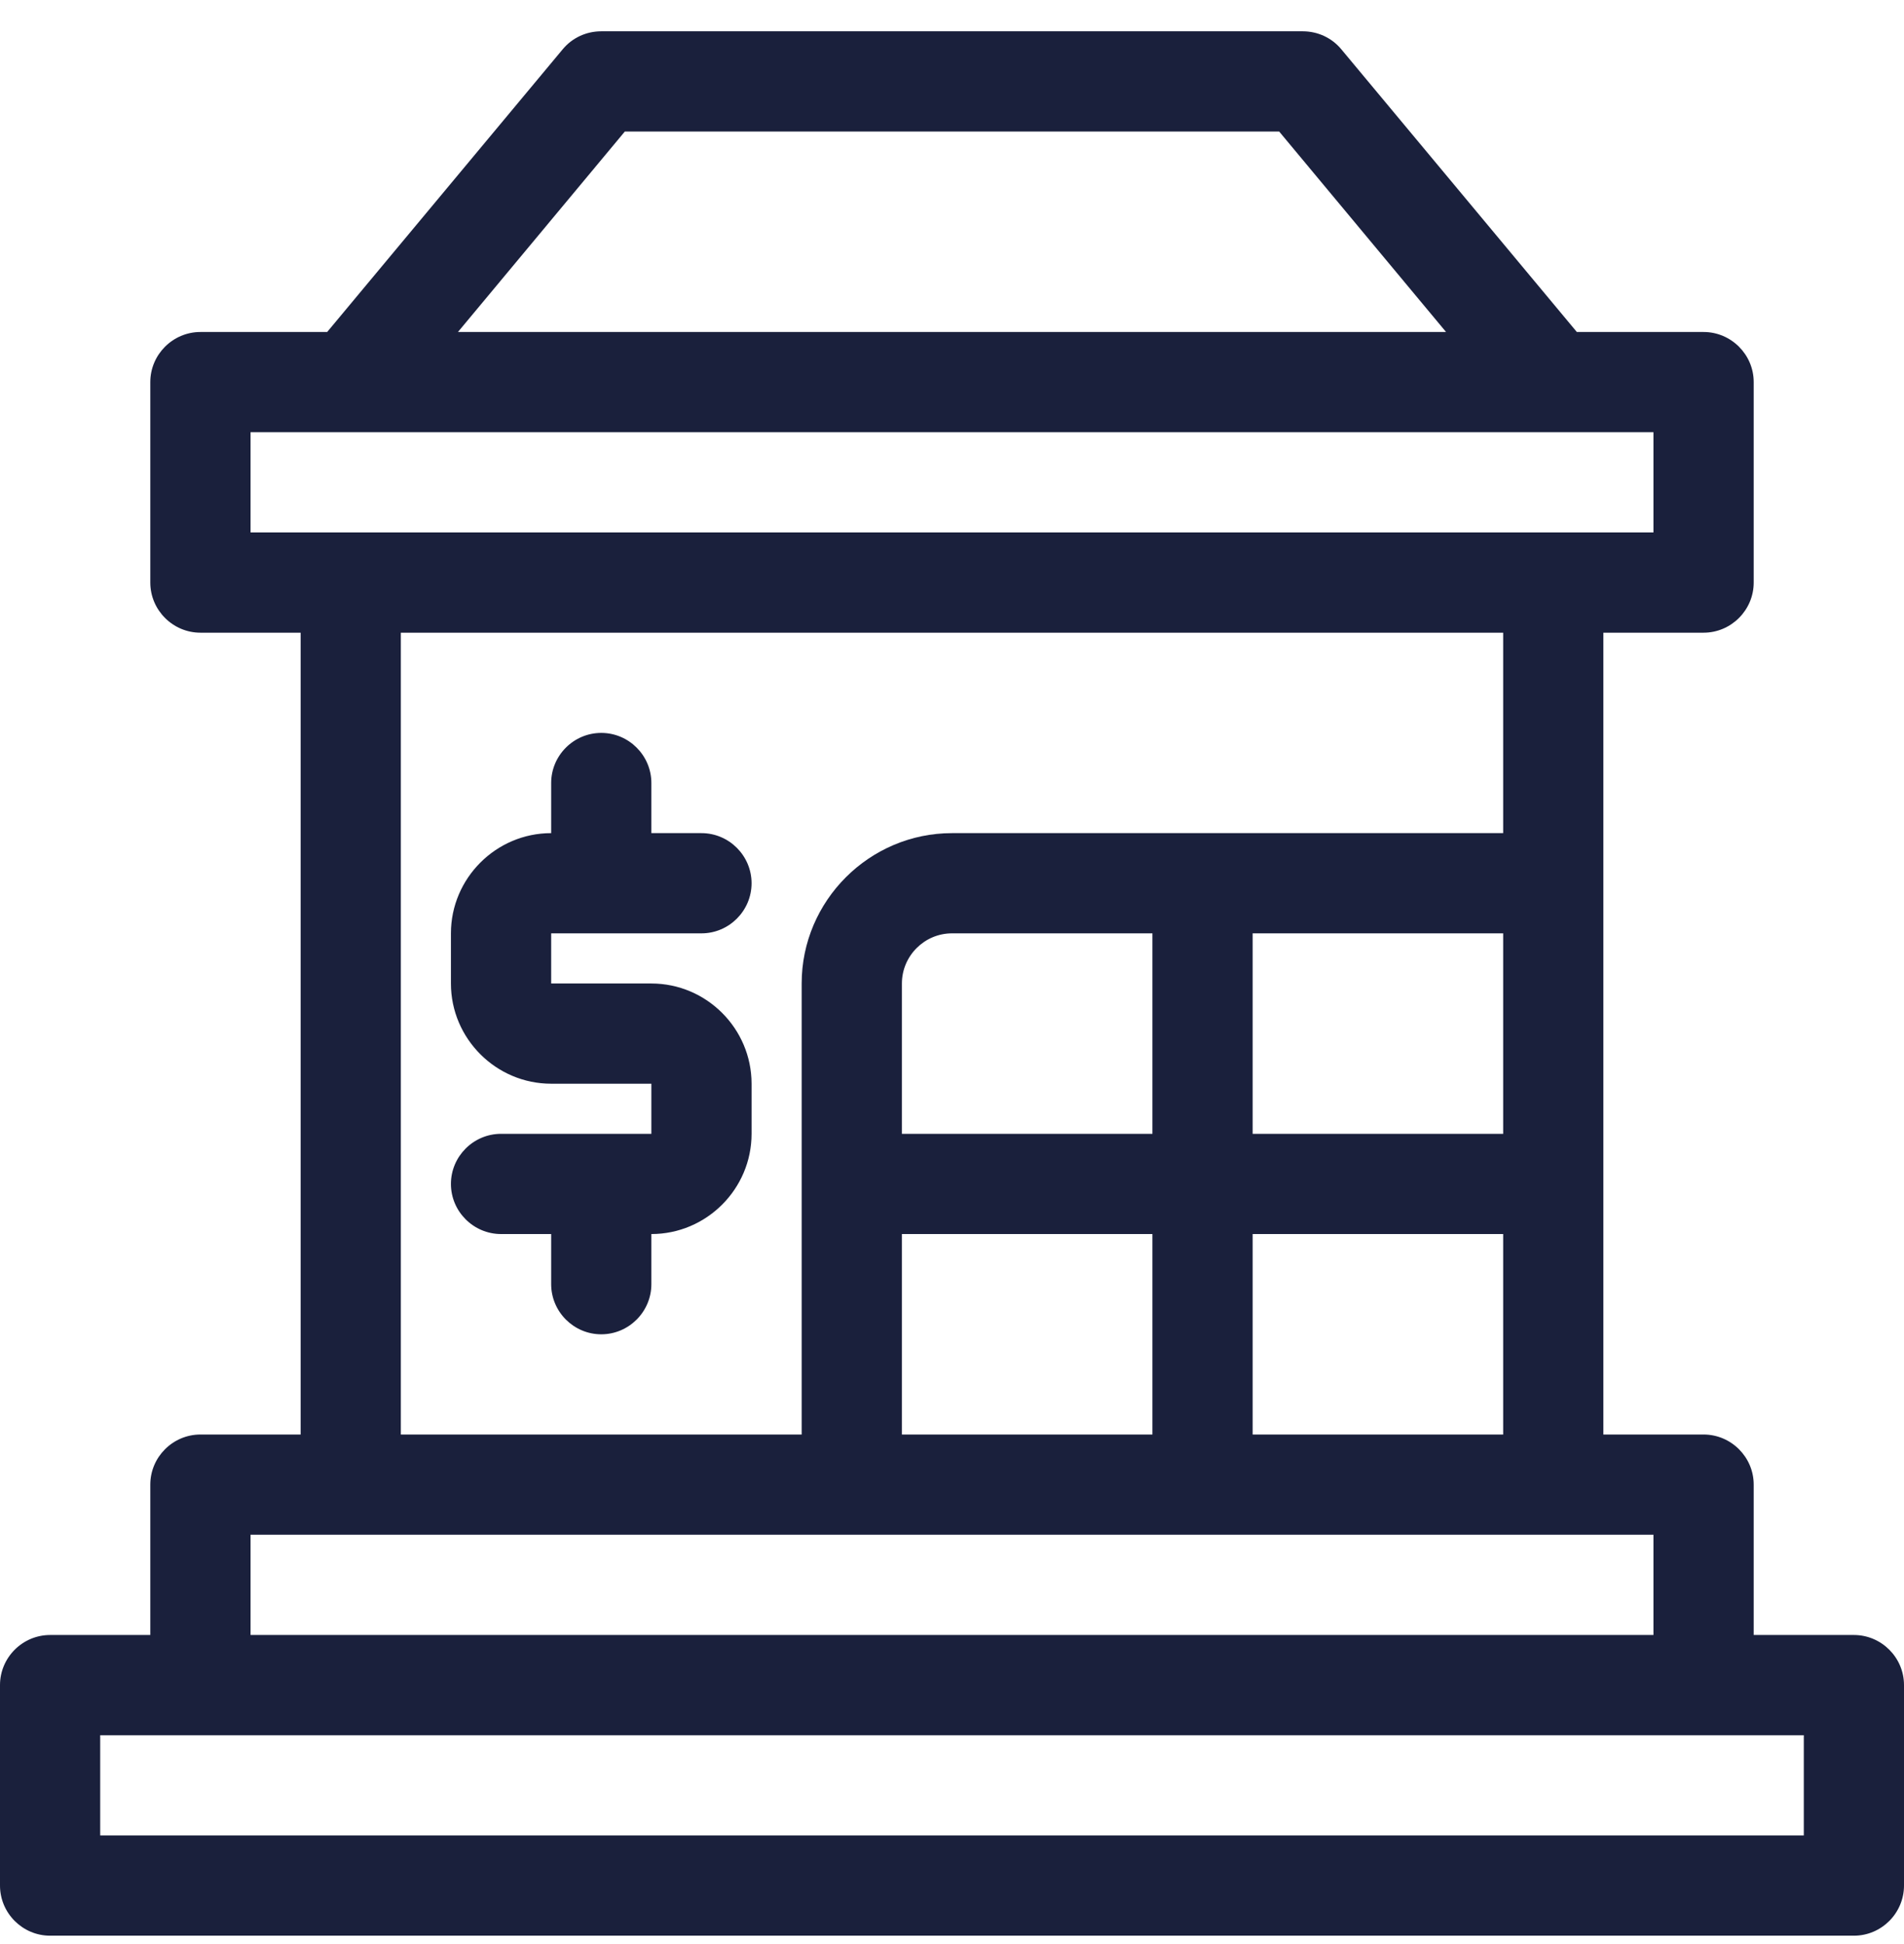
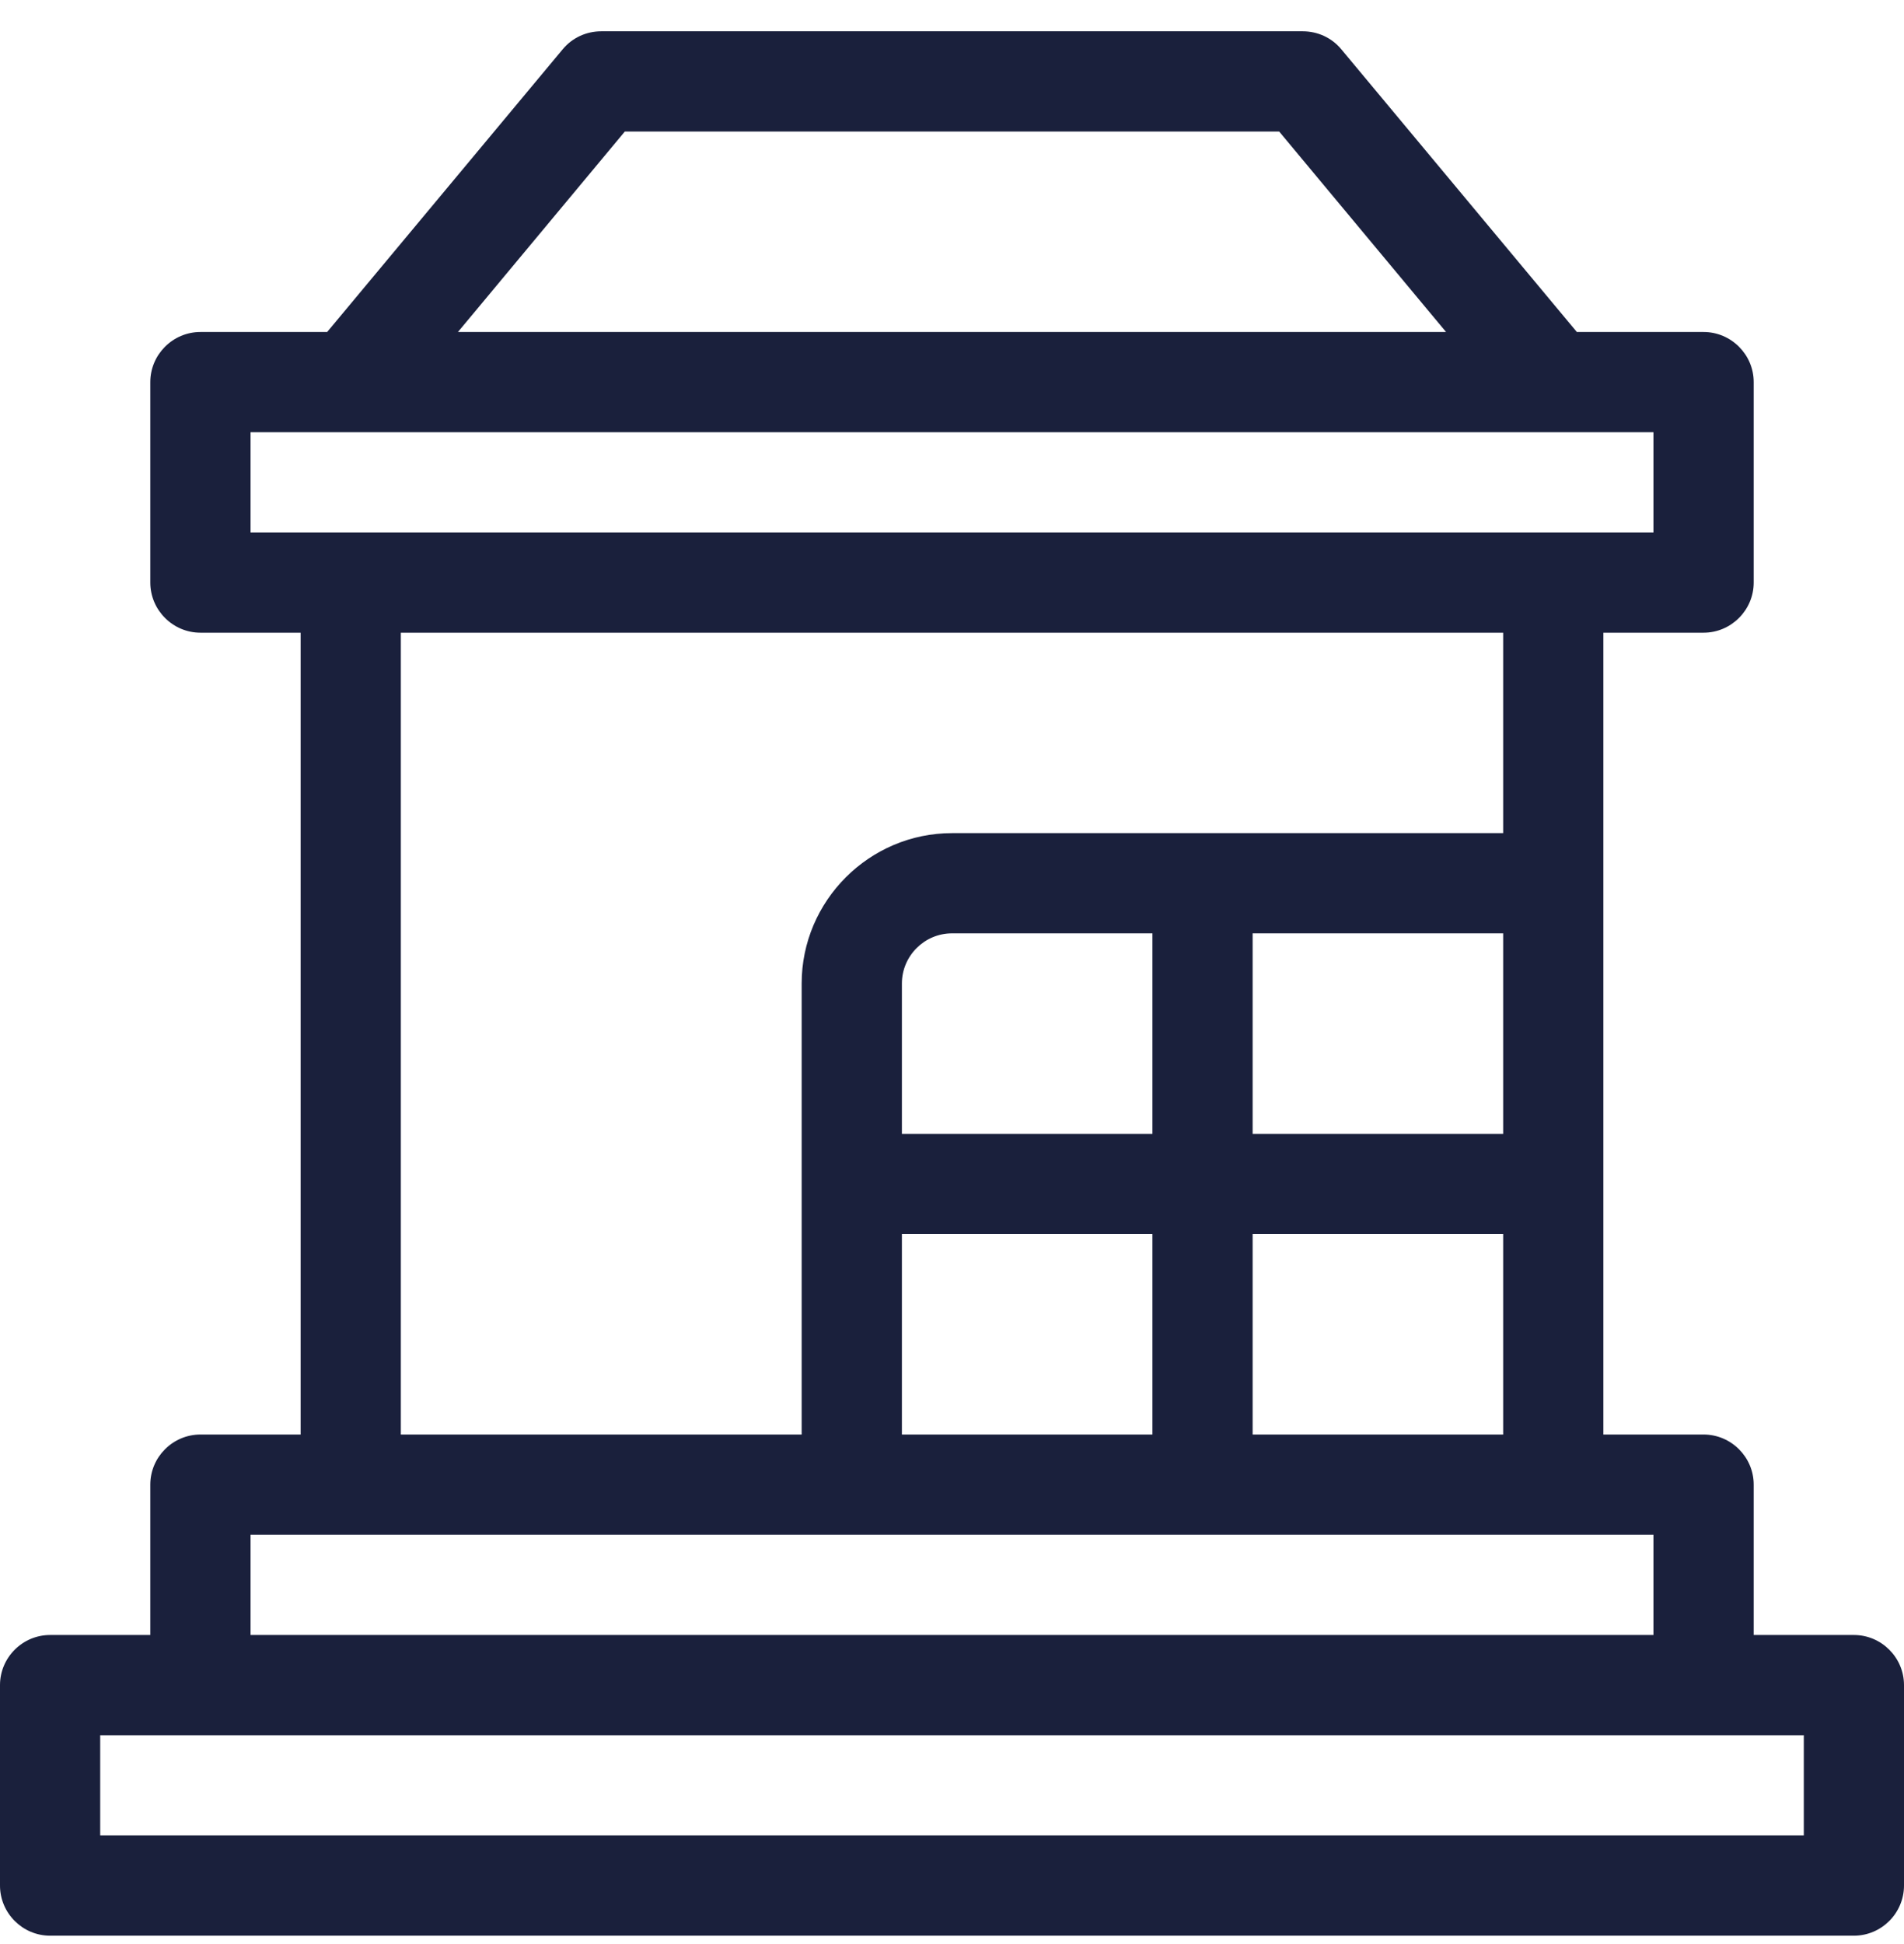
<svg xmlns="http://www.w3.org/2000/svg" width="48" height="49" viewBox="0 0 48 49" fill="none">
  <path d="M46.737 41.21H44.211V37.42C44.211 36.725 43.642 36.157 42.947 36.157H40.421V15.947H42.947C43.642 15.947 44.211 15.378 44.211 14.683V9.631C44.211 8.936 43.642 8.368 42.947 8.368H39.752L33.815 1.243C33.575 0.953 33.221 0.789 32.842 0.789H15.158C14.779 0.789 14.425 0.953 14.185 1.243L8.248 8.368H5.053C4.358 8.368 3.789 8.936 3.789 9.631V14.683C3.789 15.378 4.358 15.947 5.053 15.947H7.579V36.157H5.053C4.358 36.157 3.789 36.725 3.789 37.42V41.21H1.263C0.568 41.21 0 41.778 0 42.473V47.525C0 48.22 0.568 48.789 1.263 48.789H46.737C47.432 48.789 48 48.22 48 47.525V42.473C48 41.778 47.432 41.21 46.737 41.21ZM15.752 3.315H32.248L36.455 8.368H11.545L15.752 3.315ZM6.316 13.42V10.894H41.684V13.42H6.316ZM31.579 28.578V23.525H37.895V28.578H31.579ZM37.895 31.104V36.157H31.579V31.104H37.895ZM24 20.999C21.916 20.999 20.21 22.704 20.21 24.789V36.157H10.105V15.947H37.895V20.999H24ZM22.737 28.578V24.789C22.737 24.094 23.305 23.525 24 23.525H29.053V28.578H22.737ZM29.053 31.104V36.157H22.737V31.104H29.053ZM6.316 38.683H41.684V41.21H6.316V38.683ZM45.474 46.262H2.526V43.736H45.474V46.262Z" fill="#1A203C" />
-   <path d="M17.684 23.525C18.379 23.525 18.947 22.957 18.947 22.262C18.947 21.567 18.379 20.999 17.684 20.999H16.421V19.736C16.421 19.041 15.853 18.473 15.158 18.473C14.463 18.473 13.895 19.041 13.895 19.736V20.999C12.505 20.999 11.368 22.136 11.368 23.525V24.789C11.368 26.178 12.505 27.315 13.895 27.315H16.421V28.578H12.632C11.937 28.578 11.368 29.146 11.368 29.841C11.368 30.536 11.937 31.104 12.632 31.104H13.895V32.367C13.895 33.062 14.463 33.631 15.158 33.631C15.853 33.631 16.421 33.062 16.421 32.367V31.104C17.811 31.104 18.947 29.968 18.947 28.578V27.315C18.947 25.925 17.811 24.789 16.421 24.789H13.895V23.525H17.684Z" fill="#1A203C" />
</svg>